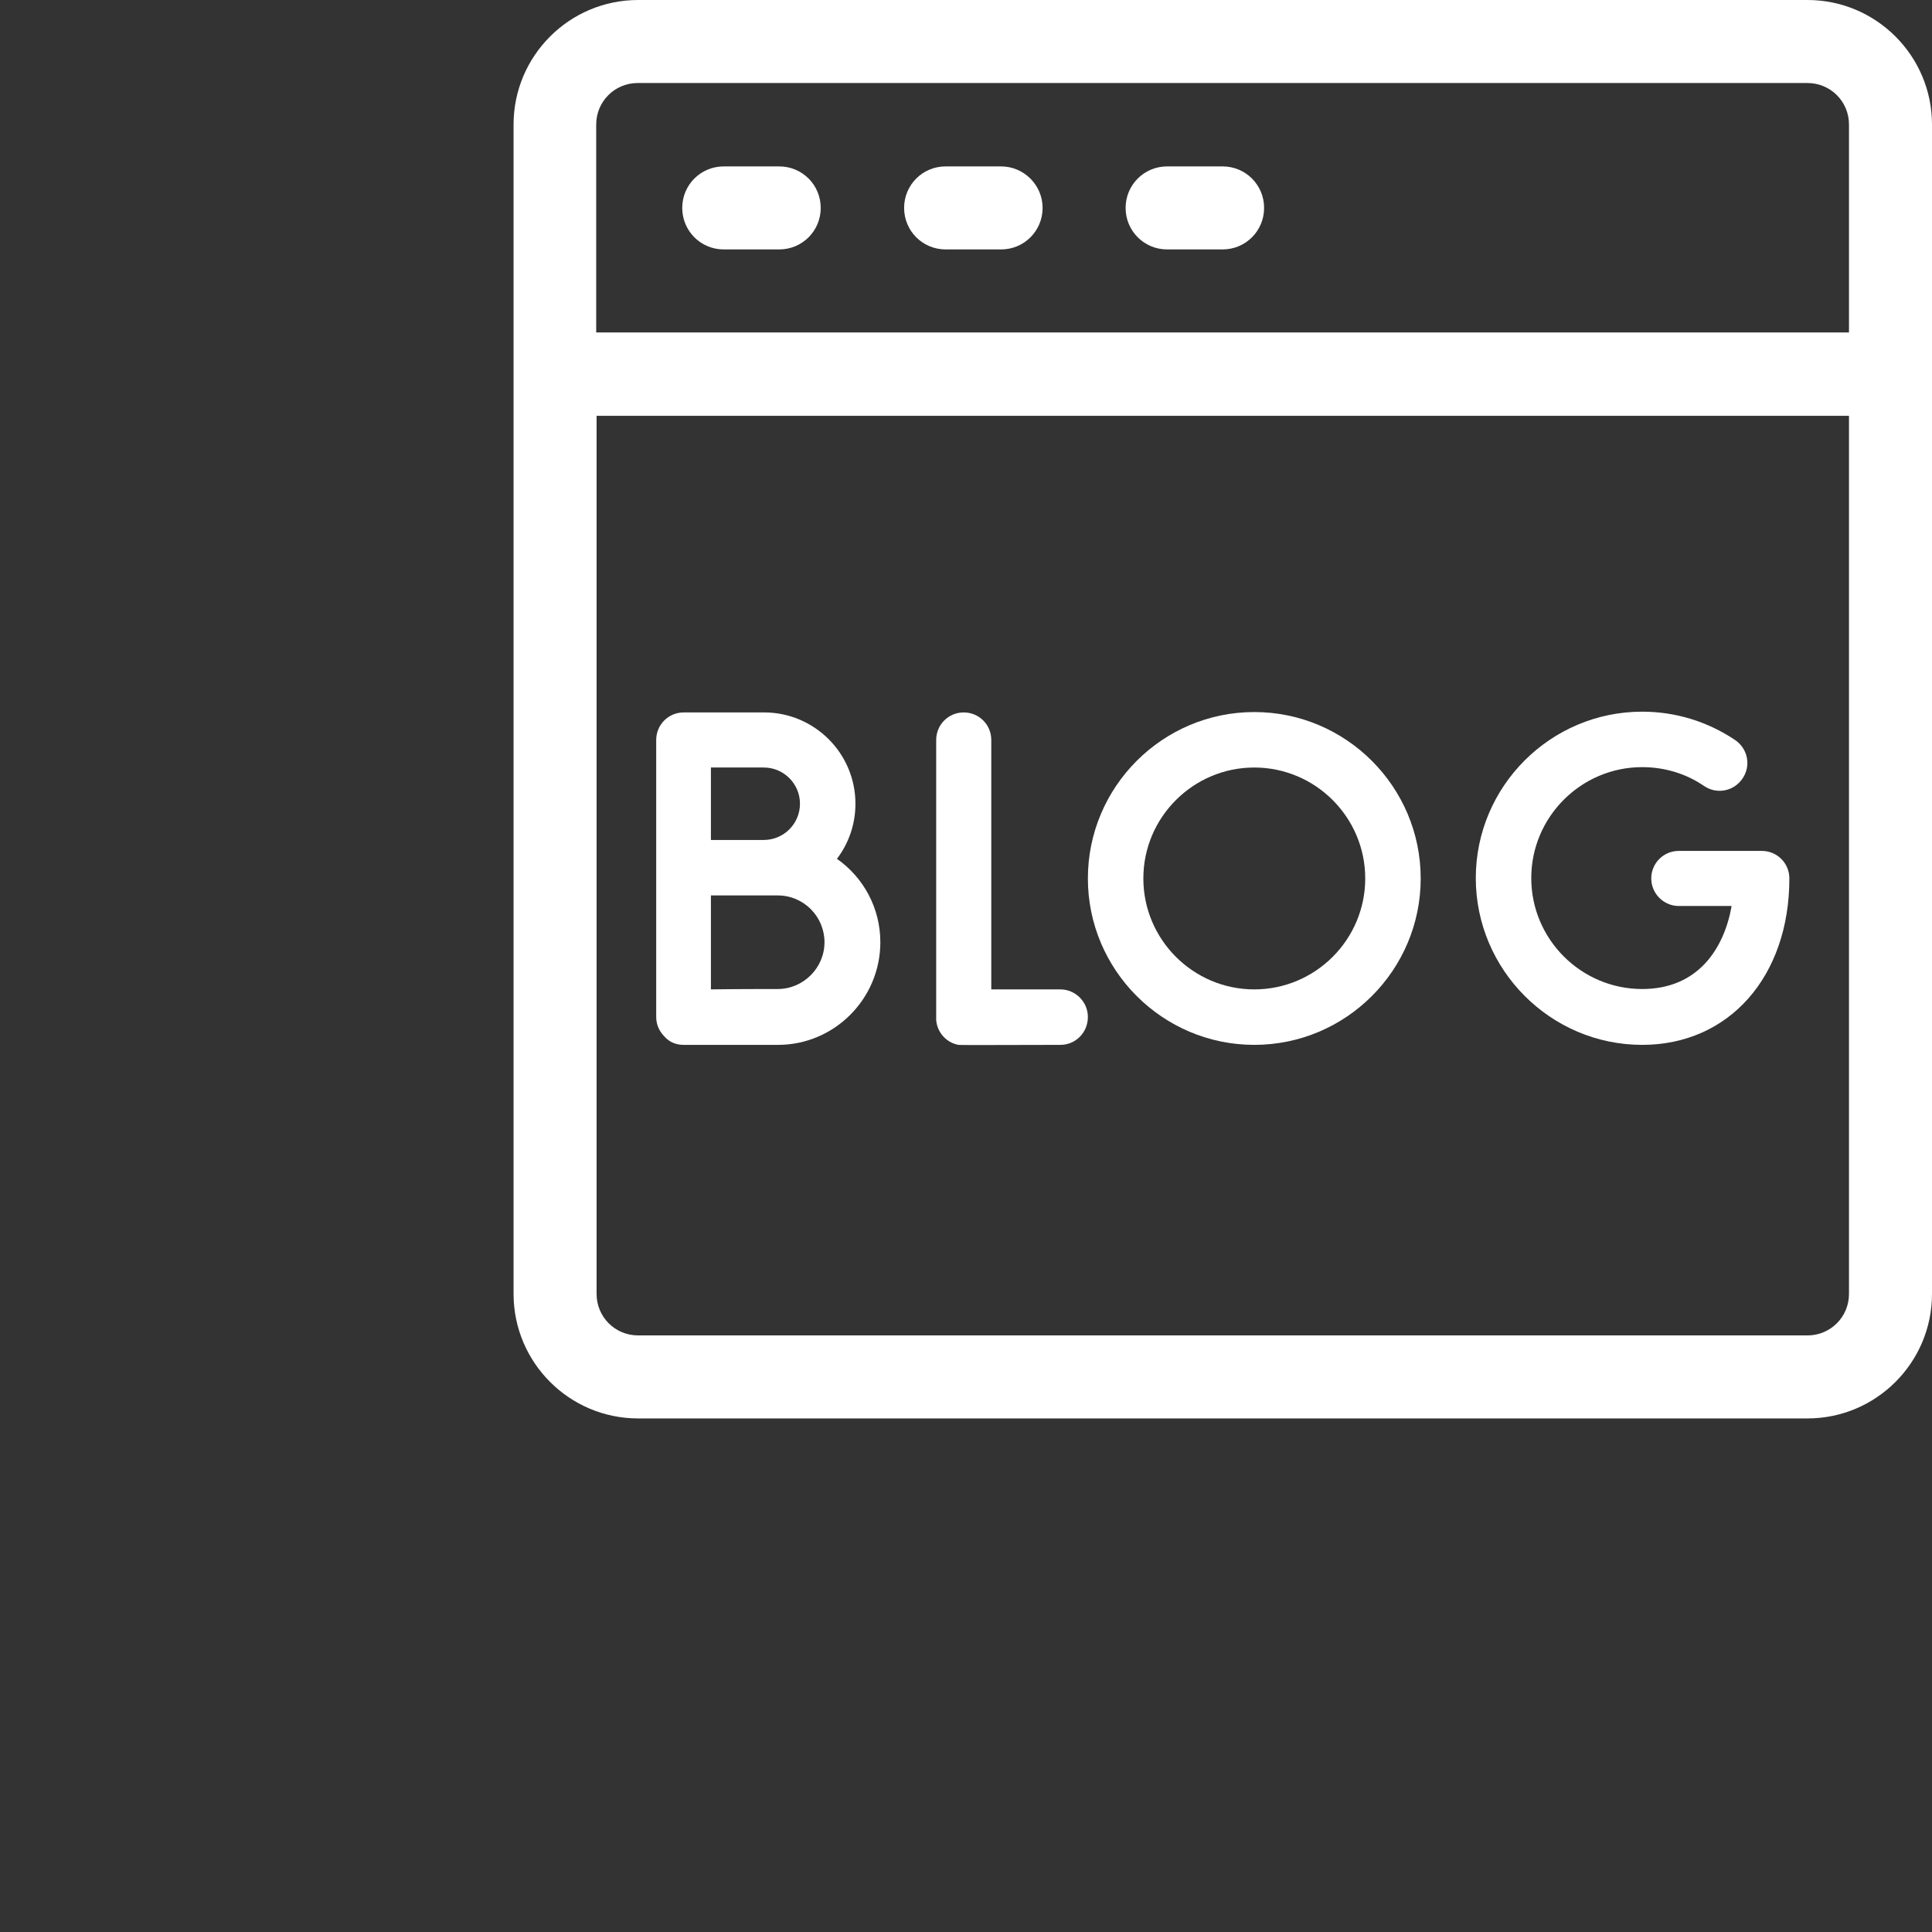
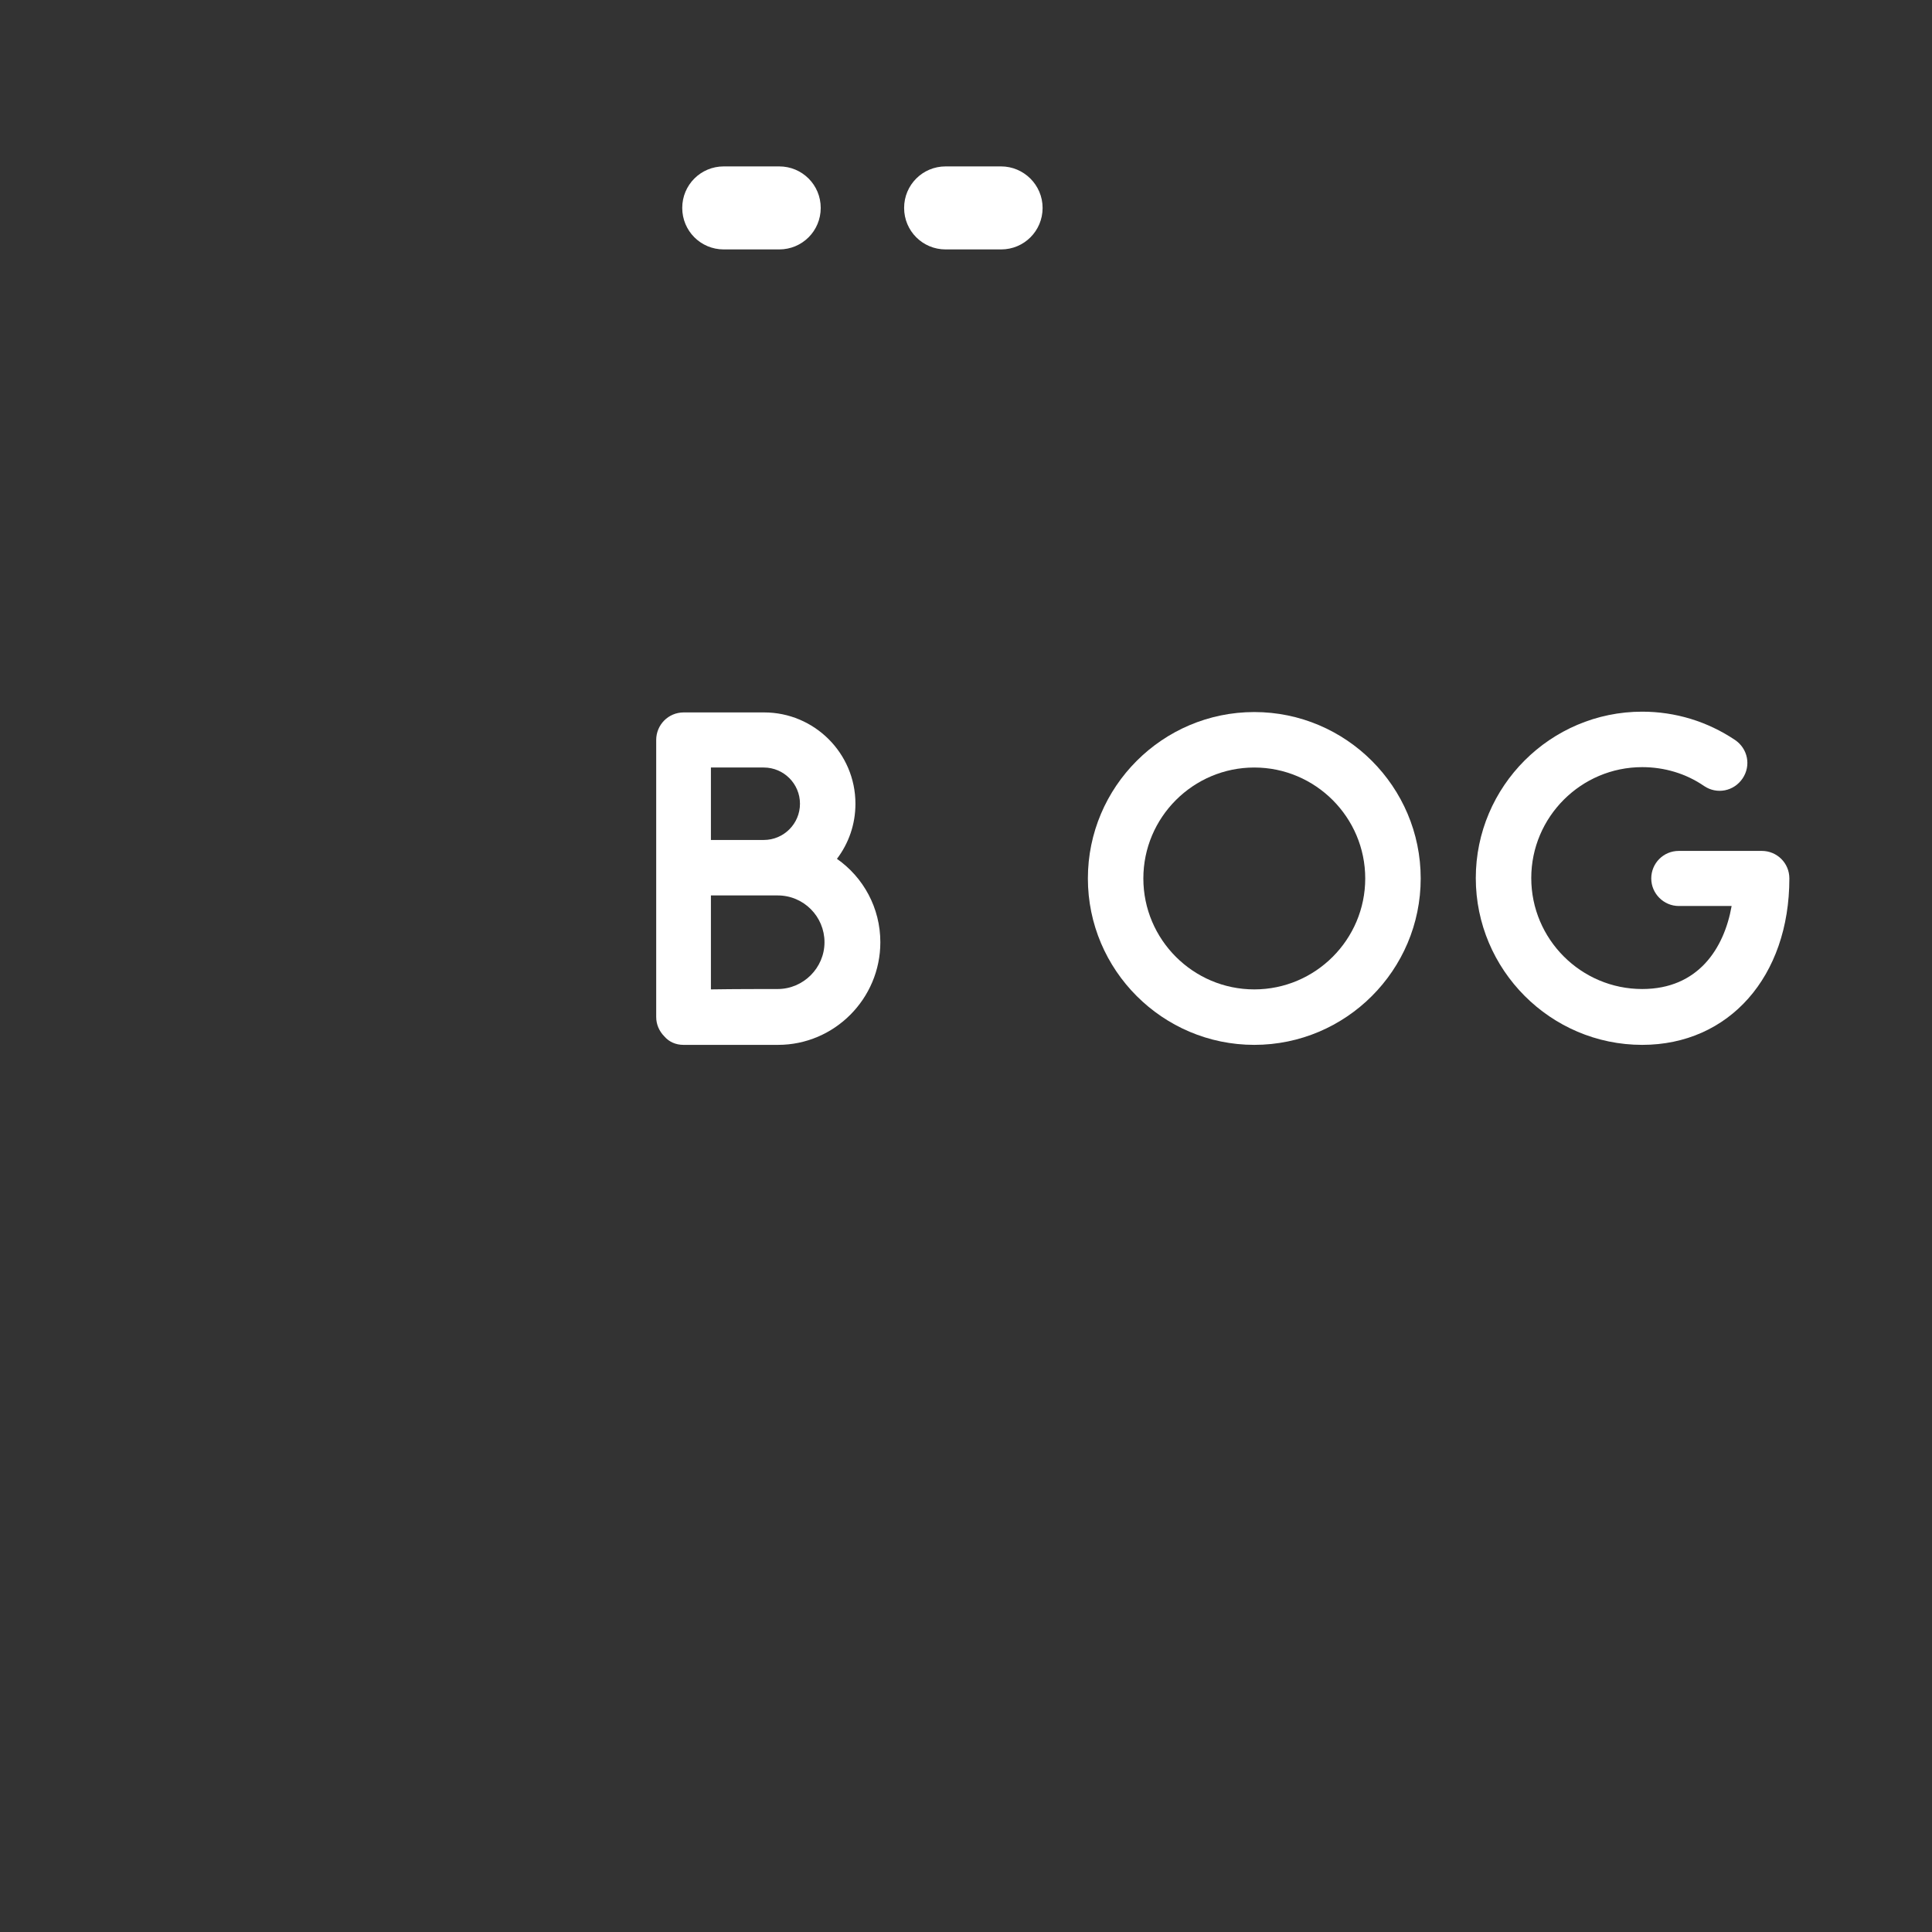
<svg xmlns="http://www.w3.org/2000/svg" version="1.1" id="Capa_1" x="0px" y="0px" viewBox="0 0 512 512" style="enable-background:new 0 0 512 512;" xml:space="preserve">
  <rect x="0" y="0" width="512" height="512" fill="#333333" stroke="none" />
  <style type="text/css">
	.st0{fill:#FFFFFF;}
</style>
  <g>
-     <path class="st0" d="M479,0H169.1c-18.2,0-33,14.8-33,33v309.9c0,18.2,14.8,33,33,33H479c18.2,0,33-14.8,33-33V33   C512,14.8,497.2,0,479,0z M490,342.9c0,6.1-4.9,11-11,11H169.1c-6.1,0-11-4.9-11-11V110.2H490V342.9z M490,88.1H158V33   c0-6.1,4.9-11,11-11H479c6.1,0,11,4.9,11,11V88.1z" />
    <path class="st0" d="M206.5,44.1h-14.7c-6.1,0-11,4.9-11,11s4.9,11,11,11h14.7c6.1,0,11-4.9,11-11S212.6,44.1,206.5,44.1z" />
    <path class="st0" d="M265.3,44.1h-14.7c-6.1,0-11,4.9-11,11s4.9,11,11,11h14.7c6.1,0,11-4.9,11-11S271.3,44.1,265.3,44.1z" />
-     <path class="st0" d="M324,44.1h-14.7c-6.1,0-11,4.9-11,11s4.9,11,11,11H324c6.1,0,11-4.9,11-11S330.1,44.1,324,44.1z" />
-     <path class="st0" d="M254,276.9c0.5,0.1,18.7,0,27,0c4.1,0,7.3-3.3,7.3-7.4c0-4-3.3-7.3-7.3-7.3c0,0,0,0,0,0c-6.4,0-13.4,0-18.3,0   v-66.1c0-4.1-3.3-7.3-7.3-7.3c-4.1,0-7.3,3.3-7.3,7.3v73.4C247.9,273,250.5,276.3,254,276.9z" />
    <path class="st0" d="M181.1,276.9h25.1c14.9,0,27.1-12.2,27.1-27.2c0-9.1-4.5-17.2-11.5-22.1c3.1-4.1,4.9-9.1,4.9-14.6   c0-13.4-10.9-24.2-24.2-24.2h-21.3c-4.1,0-7.3,3.3-7.3,7.3v73.4c0,2,0.8,3.8,2.2,5.2C177.3,276.1,179.1,276.9,181.1,276.9   L181.1,276.9z M188.4,203.4h14c5.3,0,9.6,4.3,9.6,9.6s-4.3,9.6-9.6,9.6c-1.6,0-14,0-14,0V203.4z M188.4,237.3c2,0,17.7,0,17.7,0   c6.9,0,12.4,5.6,12.4,12.4s-5.6,12.4-12.4,12.4c-3.2,0-11.5,0-17.7,0.1V237.3z" />
    <path class="st0" d="M435.2,276.9c23,0,39-18.1,39-44.1c0-4.1-3.3-7.3-7.3-7.3h-22c-4.1,0-7.3,3.3-7.3,7.3s3.3,7.3,7.3,7.3h14   c-2,11.3-8.9,22-23.7,22c-16.2,0-29.4-13.2-29.4-29.4s13.2-29.4,29.4-29.4c5.9,0,11.6,1.7,16.4,5c3.4,2.3,7.9,1.4,10.2-2   c2.3-3.4,1.4-7.9-2-10.2c-7.3-4.9-15.8-7.5-24.6-7.5c-24.3,0-44.1,19.8-44.1,44.1S410.9,276.9,435.2,276.9L435.2,276.9z" />
    <path class="st0" d="M332.4,276.9c24.3,0,44.1-19.8,44.1-44.1s-19.8-44.1-44.1-44.1c-24.3,0-44.1,19.8-44.1,44.1   S308.1,276.9,332.4,276.9z M332.4,203.4c16.2,0,29.4,13.2,29.4,29.4s-13.2,29.4-29.4,29.4c-16.2,0-29.4-13.2-29.4-29.4   S316.2,203.4,332.4,203.4z" />
  </g>
</svg>